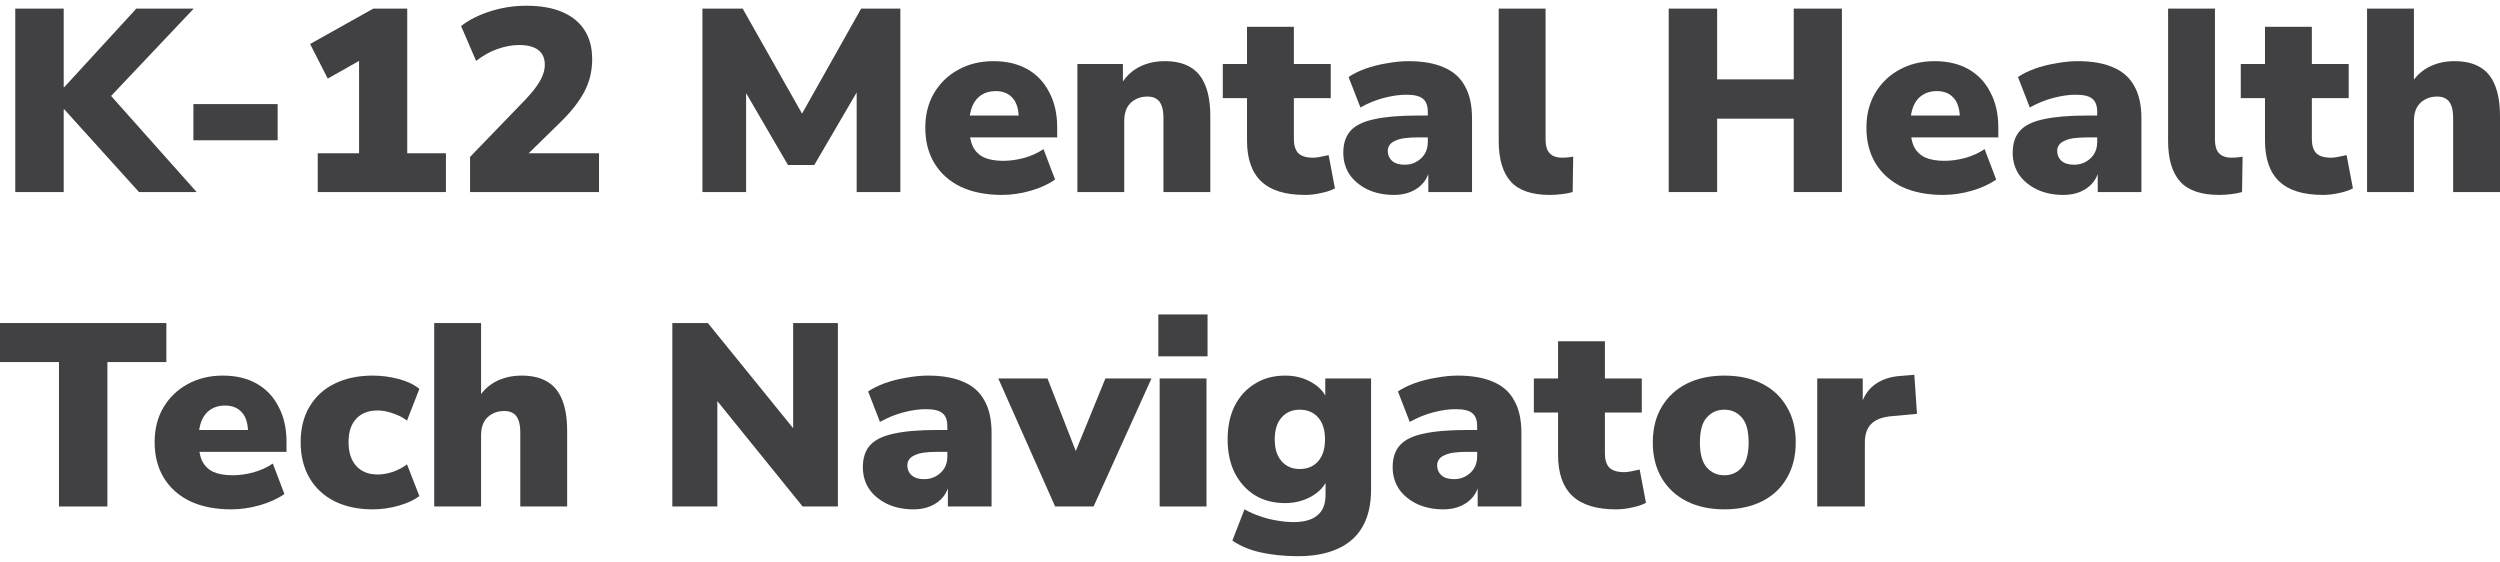
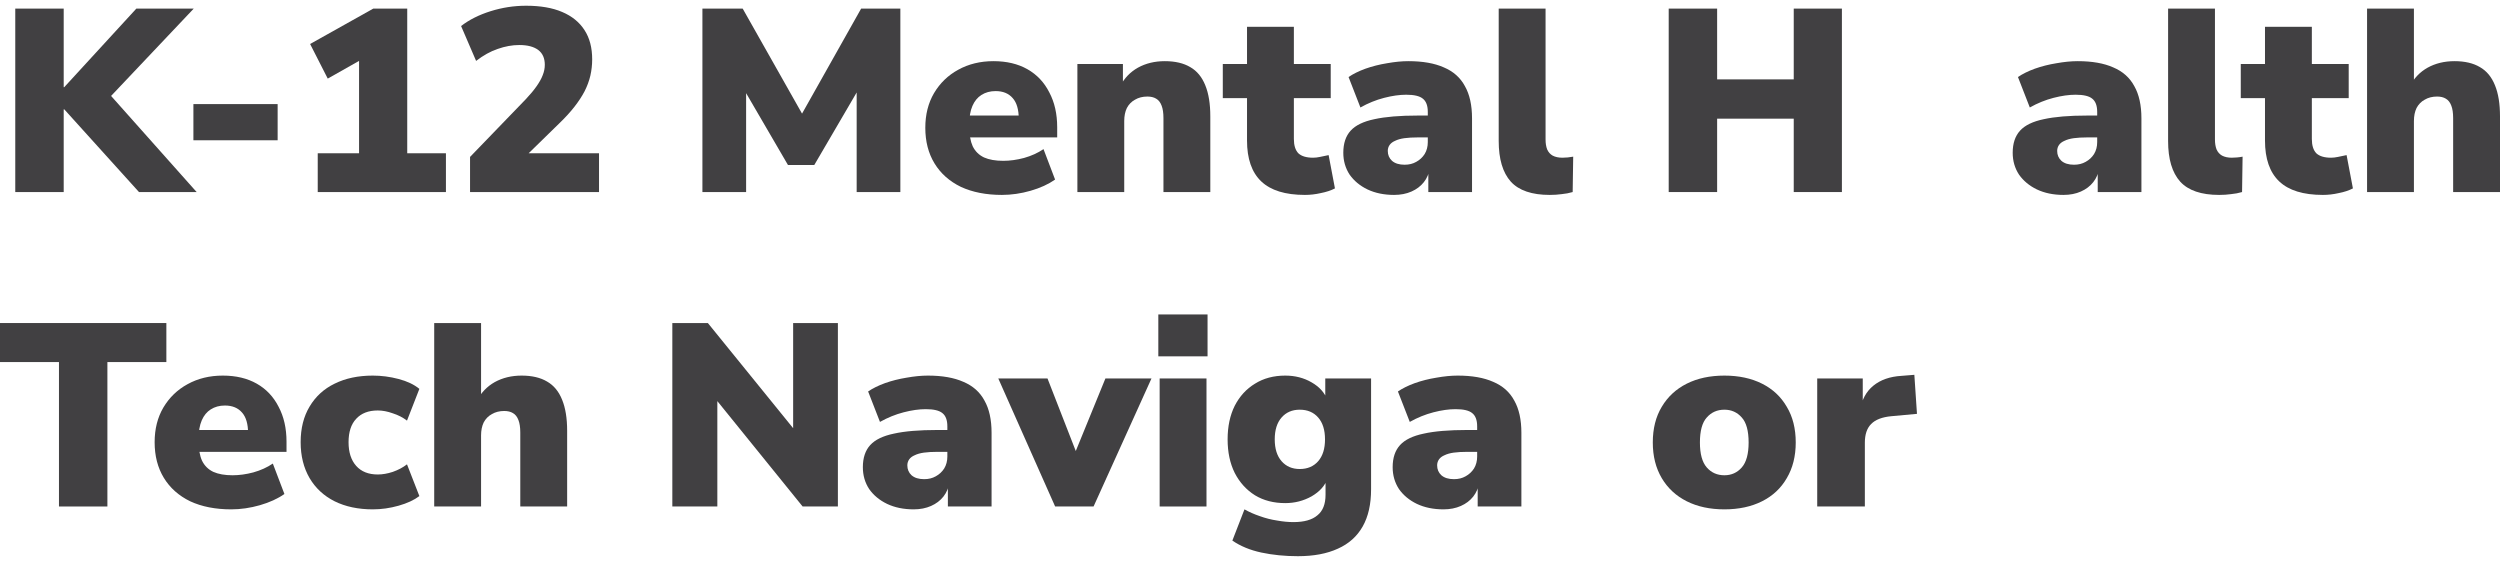
<svg xmlns="http://www.w3.org/2000/svg" width="218" height="49" viewBox="0 0 218 49" fill="none">
  <path d="M1.331 16.747V0.75H5.555V7.602H5.601L11.89 0.75H16.894L8.906 9.191V7.489L17.147 16.747H12.12L5.601 9.531H5.555V16.747H1.331Z" fill="#414042" />
  <path d="M16.865 12.232V9.077H24.21V12.232H16.865Z" fill="#414042" />
  <path d="M27.706 16.747V13.366H31.31V4.221H33.238L28.579 6.854L27.041 3.836L32.55 0.75H35.511V13.366H38.885V16.747H27.706Z" fill="#414042" />
  <path d="M40.988 16.747V13.684L45.854 8.646C46.252 8.223 46.566 7.844 46.795 7.512C47.04 7.164 47.216 6.846 47.323 6.559C47.446 6.256 47.507 5.954 47.507 5.651C47.507 5.076 47.315 4.645 46.933 4.358C46.55 4.07 45.999 3.926 45.28 3.926C44.668 3.926 44.041 4.04 43.398 4.267C42.771 4.479 42.143 4.827 41.516 5.311L40.207 2.27C40.911 1.725 41.768 1.294 42.778 0.977C43.788 0.659 44.821 0.5 45.877 0.5C47.132 0.5 48.18 0.682 49.022 1.045C49.879 1.408 50.529 1.937 50.973 2.633C51.416 3.314 51.638 4.161 51.638 5.174C51.638 5.659 51.585 6.135 51.478 6.604C51.371 7.058 51.202 7.512 50.973 7.965C50.743 8.404 50.445 8.858 50.078 9.327C49.71 9.796 49.267 10.28 48.746 10.779L45.028 14.41V13.366H52.235V16.747H40.988Z" fill="#414042" />
  <path d="M61.25 16.747V0.75H64.762L70.34 10.62H69.537L75.091 0.75H78.511V16.747H74.701V7.239H75.183L71.006 14.387H68.71L64.533 7.217H65.061V16.747H61.25Z" fill="#414042" />
  <path d="M87.367 16.997C85.99 16.997 84.796 16.762 83.786 16.293C82.791 15.809 82.026 15.128 81.491 14.251C80.955 13.374 80.687 12.337 80.687 11.142C80.687 9.993 80.94 8.987 81.445 8.124C81.965 7.247 82.669 6.566 83.557 6.082C84.459 5.583 85.485 5.333 86.632 5.333C87.78 5.333 88.767 5.568 89.593 6.037C90.42 6.506 91.055 7.179 91.499 8.056C91.958 8.919 92.187 9.932 92.187 11.097V11.982H84.108V10.076H89.203L88.836 10.371C88.836 9.554 88.66 8.949 88.308 8.555C87.956 8.147 87.459 7.943 86.816 7.943C86.342 7.943 85.928 8.056 85.576 8.283C85.24 8.495 84.98 8.813 84.796 9.236C84.612 9.66 84.521 10.189 84.521 10.825V11.029C84.521 11.74 84.62 12.315 84.819 12.753C85.033 13.192 85.362 13.517 85.806 13.729C86.25 13.926 86.808 14.024 87.482 14.024C88.063 14.024 88.668 13.941 89.295 13.774C89.938 13.593 90.504 13.336 90.994 13.003L92.004 15.658C91.422 16.066 90.71 16.392 89.869 16.634C89.027 16.876 88.193 16.997 87.367 16.997Z" fill="#414042" />
  <path d="M93.948 16.747V5.583H97.918V7.534H97.666C98.033 6.823 98.554 6.279 99.227 5.901C99.915 5.522 100.696 5.333 101.568 5.333C102.471 5.333 103.213 5.507 103.795 5.855C104.376 6.188 104.812 6.717 105.103 7.444C105.394 8.155 105.539 9.055 105.539 10.144V16.747H101.453V10.303C101.453 9.849 101.4 9.486 101.293 9.214C101.186 8.926 101.025 8.722 100.811 8.601C100.612 8.48 100.359 8.419 100.053 8.419C99.64 8.419 99.281 8.51 98.974 8.692C98.668 8.858 98.431 9.1 98.263 9.418C98.11 9.735 98.033 10.114 98.033 10.552V16.747H93.948Z" fill="#414042" />
  <path d="M113.79 16.997C112.076 16.997 110.806 16.603 109.98 15.817C109.153 15.03 108.74 13.843 108.74 12.254V8.555H106.628V5.583H108.74V2.338H112.826V5.583H116.039V8.555H112.826V12.118C112.826 12.678 112.956 13.094 113.216 13.366C113.492 13.623 113.92 13.752 114.501 13.752C114.685 13.752 114.884 13.729 115.098 13.684C115.328 13.638 115.58 13.585 115.856 13.525L116.407 16.429C116.055 16.611 115.642 16.747 115.167 16.838C114.708 16.944 114.249 16.997 113.79 16.997Z" fill="#414042" />
  <path d="M121.566 16.997C120.694 16.997 119.921 16.838 119.248 16.52C118.59 16.203 118.07 15.771 117.687 15.227C117.32 14.667 117.136 14.032 117.136 13.321C117.136 12.504 117.35 11.861 117.779 11.392C118.207 10.923 118.896 10.59 119.845 10.393C120.793 10.182 122.056 10.076 123.632 10.076H124.895V11.982H123.632C123.188 11.982 122.798 12.005 122.461 12.05C122.14 12.095 121.872 12.171 121.658 12.277C121.444 12.368 121.283 12.489 121.176 12.64C121.069 12.791 121.015 12.965 121.015 13.162C121.015 13.51 121.138 13.797 121.383 14.024C121.643 14.251 122.01 14.364 122.484 14.364C122.867 14.364 123.204 14.281 123.494 14.115C123.8 13.948 124.045 13.722 124.229 13.434C124.413 13.132 124.504 12.784 124.504 12.39V9.758C124.504 9.214 124.359 8.828 124.068 8.601C123.793 8.374 123.311 8.26 122.622 8.26C122.041 8.26 121.398 8.351 120.694 8.533C119.99 8.714 119.301 8.994 118.628 9.372L117.595 6.717C117.993 6.445 118.483 6.203 119.064 5.991C119.661 5.78 120.289 5.621 120.947 5.515C121.62 5.394 122.24 5.333 122.806 5.333C124.061 5.333 125.094 5.515 125.905 5.878C126.731 6.226 127.343 6.77 127.741 7.512C128.154 8.238 128.361 9.176 128.361 10.325V16.747H124.55V14.637H124.688C124.611 15.121 124.436 15.537 124.16 15.885C123.885 16.233 123.525 16.505 123.081 16.702C122.637 16.898 122.132 16.997 121.566 16.997Z" fill="#414042" />
  <path d="M135.14 16.997C133.579 16.997 132.447 16.611 131.743 15.839C131.039 15.053 130.687 13.873 130.687 12.3V0.75H134.773V12.163C134.773 12.496 134.819 12.784 134.911 13.026C135.018 13.268 135.179 13.449 135.393 13.57C135.622 13.691 135.905 13.752 136.242 13.752C136.395 13.752 136.548 13.744 136.701 13.729C136.869 13.714 137.03 13.691 137.183 13.661L137.137 16.747C136.831 16.838 136.51 16.898 136.173 16.929C135.852 16.974 135.508 16.997 135.14 16.997Z" fill="#414042" />
  <path d="M145.511 16.747V0.75H149.734V6.922H156.414V0.75H160.614V16.747H156.414V10.348H149.734V16.747H145.511Z" fill="#414042" />
-   <path d="M169.432 16.997C168.054 16.997 166.861 16.762 165.851 16.293C164.856 15.809 164.091 15.128 163.555 14.251C163.02 13.374 162.752 12.337 162.752 11.142C162.752 9.993 163.005 8.987 163.51 8.124C164.03 7.247 164.734 6.566 165.621 6.082C166.524 5.583 167.549 5.333 168.697 5.333C169.845 5.333 170.832 5.568 171.658 6.037C172.485 6.506 173.12 7.179 173.563 8.056C174.022 8.919 174.252 9.932 174.252 11.097V11.982H166.172V10.076H171.268L170.901 10.371C170.901 9.554 170.725 8.949 170.373 8.555C170.021 8.147 169.523 7.943 168.881 7.943C168.406 7.943 167.993 8.056 167.641 8.283C167.305 8.495 167.044 8.813 166.861 9.236C166.677 9.66 166.585 10.189 166.585 10.825V11.029C166.585 11.74 166.685 12.315 166.884 12.753C167.098 13.192 167.427 13.517 167.871 13.729C168.315 13.926 168.873 14.024 169.546 14.024C170.128 14.024 170.732 13.941 171.36 13.774C172.002 13.593 172.569 13.336 173.058 13.003L174.068 15.658C173.487 16.066 172.775 16.392 171.934 16.634C171.092 16.876 170.258 16.997 169.432 16.997Z" fill="#414042" />
  <path d="M179.937 16.997C179.065 16.997 178.292 16.838 177.619 16.52C176.961 16.203 176.441 15.771 176.058 15.227C175.691 14.667 175.507 14.032 175.507 13.321C175.507 12.504 175.722 11.861 176.15 11.392C176.578 10.923 177.267 10.59 178.216 10.393C179.165 10.182 180.427 10.076 182.003 10.076H183.266V11.982H182.003C181.559 11.982 181.169 12.005 180.833 12.05C180.511 12.095 180.243 12.171 180.029 12.277C179.815 12.368 179.654 12.489 179.547 12.64C179.44 12.791 179.386 12.965 179.386 13.162C179.386 13.51 179.509 13.797 179.754 14.024C180.014 14.251 180.381 14.364 180.856 14.364C181.238 14.364 181.575 14.281 181.866 14.115C182.172 13.948 182.416 13.722 182.6 13.434C182.784 13.132 182.875 12.784 182.875 12.39V9.758C182.875 9.214 182.73 8.828 182.439 8.601C182.164 8.374 181.682 8.26 180.993 8.26C180.412 8.26 179.769 8.351 179.065 8.533C178.361 8.714 177.673 8.994 176.999 9.372L175.966 6.717C176.364 6.445 176.854 6.203 177.435 5.991C178.032 5.78 178.66 5.621 179.318 5.515C179.991 5.394 180.611 5.333 181.177 5.333C182.432 5.333 183.465 5.515 184.276 5.878C185.102 6.226 185.714 6.77 186.112 7.512C186.525 8.238 186.732 9.176 186.732 10.325V16.747H182.921V14.637H183.059C182.983 15.121 182.807 15.537 182.531 15.885C182.256 16.233 181.896 16.505 181.452 16.702C181.009 16.898 180.504 16.997 179.937 16.997Z" fill="#414042" />
  <path d="M193.511 16.997C191.951 16.997 190.818 16.611 190.114 15.839C189.41 15.053 189.058 13.873 189.058 12.3V0.75H193.144V12.163C193.144 12.496 193.19 12.784 193.282 13.026C193.389 13.268 193.55 13.449 193.764 13.57C193.993 13.691 194.277 13.752 194.613 13.752C194.766 13.752 194.919 13.744 195.072 13.729C195.241 13.714 195.401 13.691 195.554 13.661L195.508 16.747C195.202 16.838 194.881 16.898 194.544 16.929C194.223 16.974 193.879 16.997 193.511 16.997Z" fill="#414042" />
  <path d="M202.557 16.997C200.843 16.997 199.573 16.603 198.747 15.817C197.92 15.03 197.507 13.843 197.507 12.254V8.555H195.395V5.583H197.507V2.338H201.593V5.583H204.807V8.555H201.593V12.118C201.593 12.678 201.723 13.094 201.983 13.366C202.259 13.623 202.687 13.752 203.269 13.752C203.452 13.752 203.651 13.729 203.865 13.684C204.095 13.638 204.347 13.585 204.623 13.525L205.174 16.429C204.822 16.611 204.409 16.747 203.934 16.838C203.475 16.944 203.016 16.997 202.557 16.997Z" fill="#414042" />
  <path d="M206.408 16.747V0.75H210.494V7.534H210.127C210.494 6.823 211.014 6.279 211.688 5.901C212.376 5.522 213.157 5.333 214.029 5.333C214.932 5.333 215.674 5.507 216.255 5.855C216.837 6.188 217.273 6.717 217.564 7.444C217.855 8.155 218 9.055 218 10.144V16.747H213.914V10.303C213.914 9.849 213.861 9.486 213.754 9.214C213.646 8.926 213.486 8.722 213.271 8.601C213.073 8.48 212.82 8.419 212.514 8.419C212.101 8.419 211.741 8.51 211.435 8.692C211.129 8.858 210.892 9.1 210.724 9.418C210.571 9.735 210.494 10.114 210.494 10.552V16.747H206.408Z" fill="#414042" />
  <path d="M5.142 44.166V31.572H0V28.169H14.507V31.572H9.365V44.166H5.142Z" fill="#414042" />
  <path d="M20.164 44.416C18.787 44.416 17.593 44.181 16.583 43.712C15.588 43.228 14.823 42.547 14.288 41.67C13.752 40.792 13.484 39.756 13.484 38.561C13.484 37.411 13.737 36.405 14.242 35.543C14.762 34.666 15.466 33.985 16.354 33.501C17.256 33.002 18.282 32.752 19.429 32.752C20.577 32.752 21.564 32.987 22.39 33.456C23.217 33.925 23.852 34.598 24.296 35.475C24.755 36.337 24.984 37.351 24.984 38.516V39.401H16.904V37.495H22L21.633 37.79C21.633 36.973 21.457 36.368 21.105 35.974C20.753 35.566 20.256 35.362 19.613 35.362C19.139 35.362 18.726 35.475 18.373 35.702C18.037 35.914 17.777 36.231 17.593 36.655C17.41 37.079 17.318 37.608 17.318 38.243V38.448C17.318 39.159 17.417 39.733 17.616 40.172C17.83 40.611 18.159 40.936 18.603 41.148C19.047 41.345 19.605 41.443 20.279 41.443C20.86 41.443 21.465 41.36 22.092 41.193C22.735 41.012 23.301 40.755 23.791 40.422L24.801 43.077C24.219 43.485 23.508 43.81 22.666 44.053C21.824 44.294 20.99 44.416 20.164 44.416Z" fill="#414042" />
  <path d="M32.506 44.416C31.236 44.416 30.126 44.181 29.178 43.712C28.244 43.243 27.517 42.57 26.997 41.693C26.477 40.8 26.217 39.756 26.217 38.561C26.217 37.351 26.477 36.315 26.997 35.452C27.517 34.575 28.244 33.909 29.178 33.456C30.126 32.987 31.236 32.752 32.506 32.752C33.256 32.752 34.006 32.85 34.755 33.047C35.505 33.244 36.11 33.531 36.569 33.909L35.49 36.678C35.138 36.405 34.725 36.194 34.251 36.042C33.791 35.876 33.355 35.793 32.942 35.793C32.131 35.793 31.504 36.035 31.06 36.519C30.616 36.988 30.394 37.669 30.394 38.561C30.394 39.438 30.616 40.127 31.06 40.626C31.504 41.125 32.131 41.375 32.942 41.375C33.355 41.375 33.791 41.299 34.251 41.148C34.725 40.982 35.138 40.762 35.49 40.49L36.569 43.258C36.11 43.606 35.505 43.886 34.755 44.098C34.006 44.31 33.256 44.416 32.506 44.416Z" fill="#414042" />
  <path d="M37.863 44.166V28.169H41.949V34.953H41.581C41.949 34.242 42.469 33.698 43.142 33.319C43.831 32.941 44.611 32.752 45.483 32.752C46.386 32.752 47.129 32.926 47.71 33.274C48.292 33.607 48.728 34.136 49.018 34.862C49.309 35.573 49.455 36.474 49.455 37.563V44.166H45.369V37.722C45.369 37.268 45.315 36.905 45.208 36.632C45.101 36.345 44.94 36.141 44.726 36.02C44.527 35.899 44.275 35.838 43.969 35.838C43.555 35.838 43.196 35.929 42.89 36.111C42.584 36.277 42.346 36.519 42.178 36.837C42.025 37.154 41.949 37.532 41.949 37.971V44.166H37.863Z" fill="#414042" />
  <path d="M58.627 44.166V28.169H61.725L69.805 38.13H69.162V28.169H73.064V44.166H69.989L61.909 34.182H62.552V44.166H58.627Z" fill="#414042" />
  <path d="M79.671 44.416C78.799 44.416 78.026 44.257 77.353 43.939C76.695 43.621 76.174 43.19 75.792 42.646C75.424 42.086 75.241 41.45 75.241 40.739C75.241 39.923 75.455 39.28 75.883 38.811C76.312 38.342 77.001 38.009 77.949 37.812C78.898 37.6 80.161 37.495 81.737 37.495H82.999V39.401H81.737C81.293 39.401 80.903 39.423 80.566 39.469C80.245 39.514 79.977 39.59 79.763 39.696C79.549 39.786 79.388 39.907 79.281 40.059C79.174 40.21 79.12 40.384 79.12 40.581C79.12 40.929 79.242 41.216 79.487 41.443C79.747 41.67 80.115 41.783 80.589 41.783C80.972 41.783 81.308 41.7 81.599 41.534C81.905 41.367 82.15 41.14 82.334 40.853C82.517 40.55 82.609 40.203 82.609 39.809V37.177C82.609 36.632 82.464 36.247 82.173 36.02C81.897 35.793 81.415 35.679 80.727 35.679C80.145 35.679 79.503 35.77 78.799 35.952C78.095 36.133 77.406 36.413 76.733 36.791L75.7 34.136C76.098 33.864 76.587 33.622 77.169 33.41C77.766 33.198 78.393 33.04 79.051 32.934C79.725 32.813 80.344 32.752 80.91 32.752C82.165 32.752 83.198 32.934 84.009 33.297C84.835 33.645 85.448 34.189 85.846 34.931C86.259 35.657 86.465 36.594 86.465 37.744V44.166H82.655V42.056H82.793C82.716 42.54 82.54 42.956 82.265 43.304C81.989 43.652 81.63 43.924 81.186 44.12C80.742 44.317 80.237 44.416 79.671 44.416Z" fill="#414042" />
  <path d="M92.008 44.166L87.05 33.002H91.342L94.189 40.308H93.408L96.392 33.002H100.409L95.359 44.166H92.008Z" fill="#414042" />
  <path d="M101.006 31.073V27.42H105.298V31.073H101.006ZM101.121 44.166V33.002H105.206V44.166H101.121Z" fill="#414042" />
  <path d="M113.177 48.5C112.045 48.5 110.981 48.394 109.987 48.182C109.007 47.971 108.166 47.623 107.462 47.139L108.518 44.416C108.915 44.642 109.359 44.839 109.849 45.005C110.354 45.187 110.859 45.316 111.364 45.391C111.869 45.482 112.343 45.527 112.787 45.527C113.72 45.527 114.417 45.331 114.876 44.937C115.35 44.559 115.587 43.962 115.587 43.145V41.715H115.771C115.541 42.351 115.075 42.873 114.371 43.281C113.667 43.674 112.902 43.871 112.075 43.871C111.065 43.871 110.185 43.644 109.436 43.19C108.686 42.721 108.097 42.071 107.668 41.239C107.255 40.407 107.048 39.431 107.048 38.312C107.048 37.192 107.255 36.216 107.668 35.384C108.097 34.552 108.686 33.909 109.436 33.456C110.185 32.987 111.065 32.752 112.075 32.752C112.932 32.752 113.697 32.949 114.371 33.342C115.059 33.735 115.518 34.25 115.748 34.885H115.564V33.002H119.558V42.668C119.558 43.969 119.314 45.051 118.824 45.913C118.334 46.775 117.615 47.418 116.666 47.842C115.717 48.281 114.554 48.5 113.177 48.5ZM113.338 40.898C114.011 40.898 114.547 40.671 114.945 40.218C115.342 39.764 115.541 39.128 115.541 38.312C115.541 37.495 115.342 36.859 114.945 36.406C114.547 35.952 114.011 35.725 113.338 35.725C112.68 35.725 112.152 35.952 111.754 36.406C111.356 36.859 111.157 37.495 111.157 38.312C111.157 39.128 111.356 39.764 111.754 40.218C112.152 40.671 112.68 40.898 113.338 40.898Z" fill="#414042" />
  <path d="M125.87 44.416C124.998 44.416 124.225 44.257 123.552 43.939C122.894 43.621 122.373 43.19 121.991 42.646C121.624 42.086 121.44 41.45 121.44 40.739C121.44 39.923 121.654 39.28 122.083 38.811C122.511 38.342 123.2 38.009 124.149 37.812C125.097 37.6 126.36 37.495 127.936 37.495H129.198V39.401H127.936C127.492 39.401 127.102 39.423 126.765 39.469C126.444 39.514 126.176 39.59 125.962 39.696C125.748 39.786 125.587 39.907 125.48 40.059C125.373 40.21 125.319 40.384 125.319 40.581C125.319 40.929 125.442 41.216 125.687 41.443C125.947 41.67 126.314 41.783 126.788 41.783C127.171 41.783 127.508 41.7 127.798 41.534C128.104 41.367 128.349 41.14 128.533 40.853C128.716 40.55 128.808 40.203 128.808 39.809V37.177C128.808 36.632 128.663 36.247 128.372 36.02C128.097 35.793 127.615 35.679 126.926 35.679C126.345 35.679 125.702 35.77 124.998 35.952C124.294 36.133 123.605 36.413 122.932 36.791L121.899 34.136C122.297 33.864 122.787 33.622 123.368 33.41C123.965 33.198 124.592 33.04 125.25 32.934C125.924 32.813 126.543 32.752 127.11 32.752C128.364 32.752 129.397 32.934 130.208 33.297C131.035 33.645 131.647 34.189 132.045 34.931C132.458 35.657 132.665 36.594 132.665 37.744V44.166H128.854V42.056H128.992C128.915 42.54 128.739 42.956 128.464 43.304C128.188 43.652 127.829 43.924 127.385 44.12C126.941 44.317 126.436 44.416 125.87 44.416Z" fill="#414042" />
-   <path d="M140.913 44.416C139.199 44.416 137.929 44.022 137.103 43.236C136.277 42.449 135.863 41.261 135.863 39.673V35.974H133.752V33.002H135.863V29.757H139.949V33.002H143.163V35.974H139.949V39.537C139.949 40.097 140.079 40.513 140.339 40.785C140.615 41.042 141.043 41.171 141.625 41.171C141.808 41.171 142.007 41.148 142.222 41.103C142.451 41.057 142.704 41.004 142.979 40.944L143.53 43.848C143.178 44.03 142.765 44.166 142.29 44.257C141.831 44.363 141.372 44.416 140.913 44.416Z" fill="#414042" />
  <path d="M150.368 44.416C149.113 44.416 148.019 44.181 147.085 43.712C146.152 43.243 145.425 42.57 144.905 41.693C144.385 40.815 144.124 39.779 144.124 38.584C144.124 37.374 144.385 36.337 144.905 35.475C145.425 34.598 146.152 33.925 147.085 33.456C148.019 32.987 149.113 32.752 150.368 32.752C151.623 32.752 152.717 32.987 153.65 33.456C154.584 33.925 155.303 34.598 155.808 35.475C156.328 36.337 156.588 37.374 156.588 38.584C156.588 39.779 156.328 40.815 155.808 41.693C155.303 42.57 154.584 43.243 153.65 43.712C152.717 44.181 151.623 44.416 150.368 44.416ZM150.368 41.443C150.98 41.443 151.485 41.216 151.883 40.762C152.281 40.308 152.48 39.582 152.48 38.584C152.48 37.57 152.281 36.844 151.883 36.406C151.485 35.952 150.98 35.725 150.368 35.725C149.74 35.725 149.228 35.952 148.83 36.406C148.432 36.844 148.233 37.57 148.233 38.584C148.233 39.582 148.432 40.308 148.83 40.762C149.228 41.216 149.74 41.443 150.368 41.443Z" fill="#414042" />
  <path d="M158.461 44.166V33.002H162.432V35.747H162.202C162.355 34.84 162.738 34.136 163.35 33.637C163.977 33.123 164.796 32.835 165.806 32.775L166.931 32.684L167.16 36.088L164.934 36.292C164.123 36.368 163.533 36.594 163.166 36.973C162.799 37.336 162.615 37.88 162.615 38.606V44.166H158.461Z" fill="#414042" />
</svg>